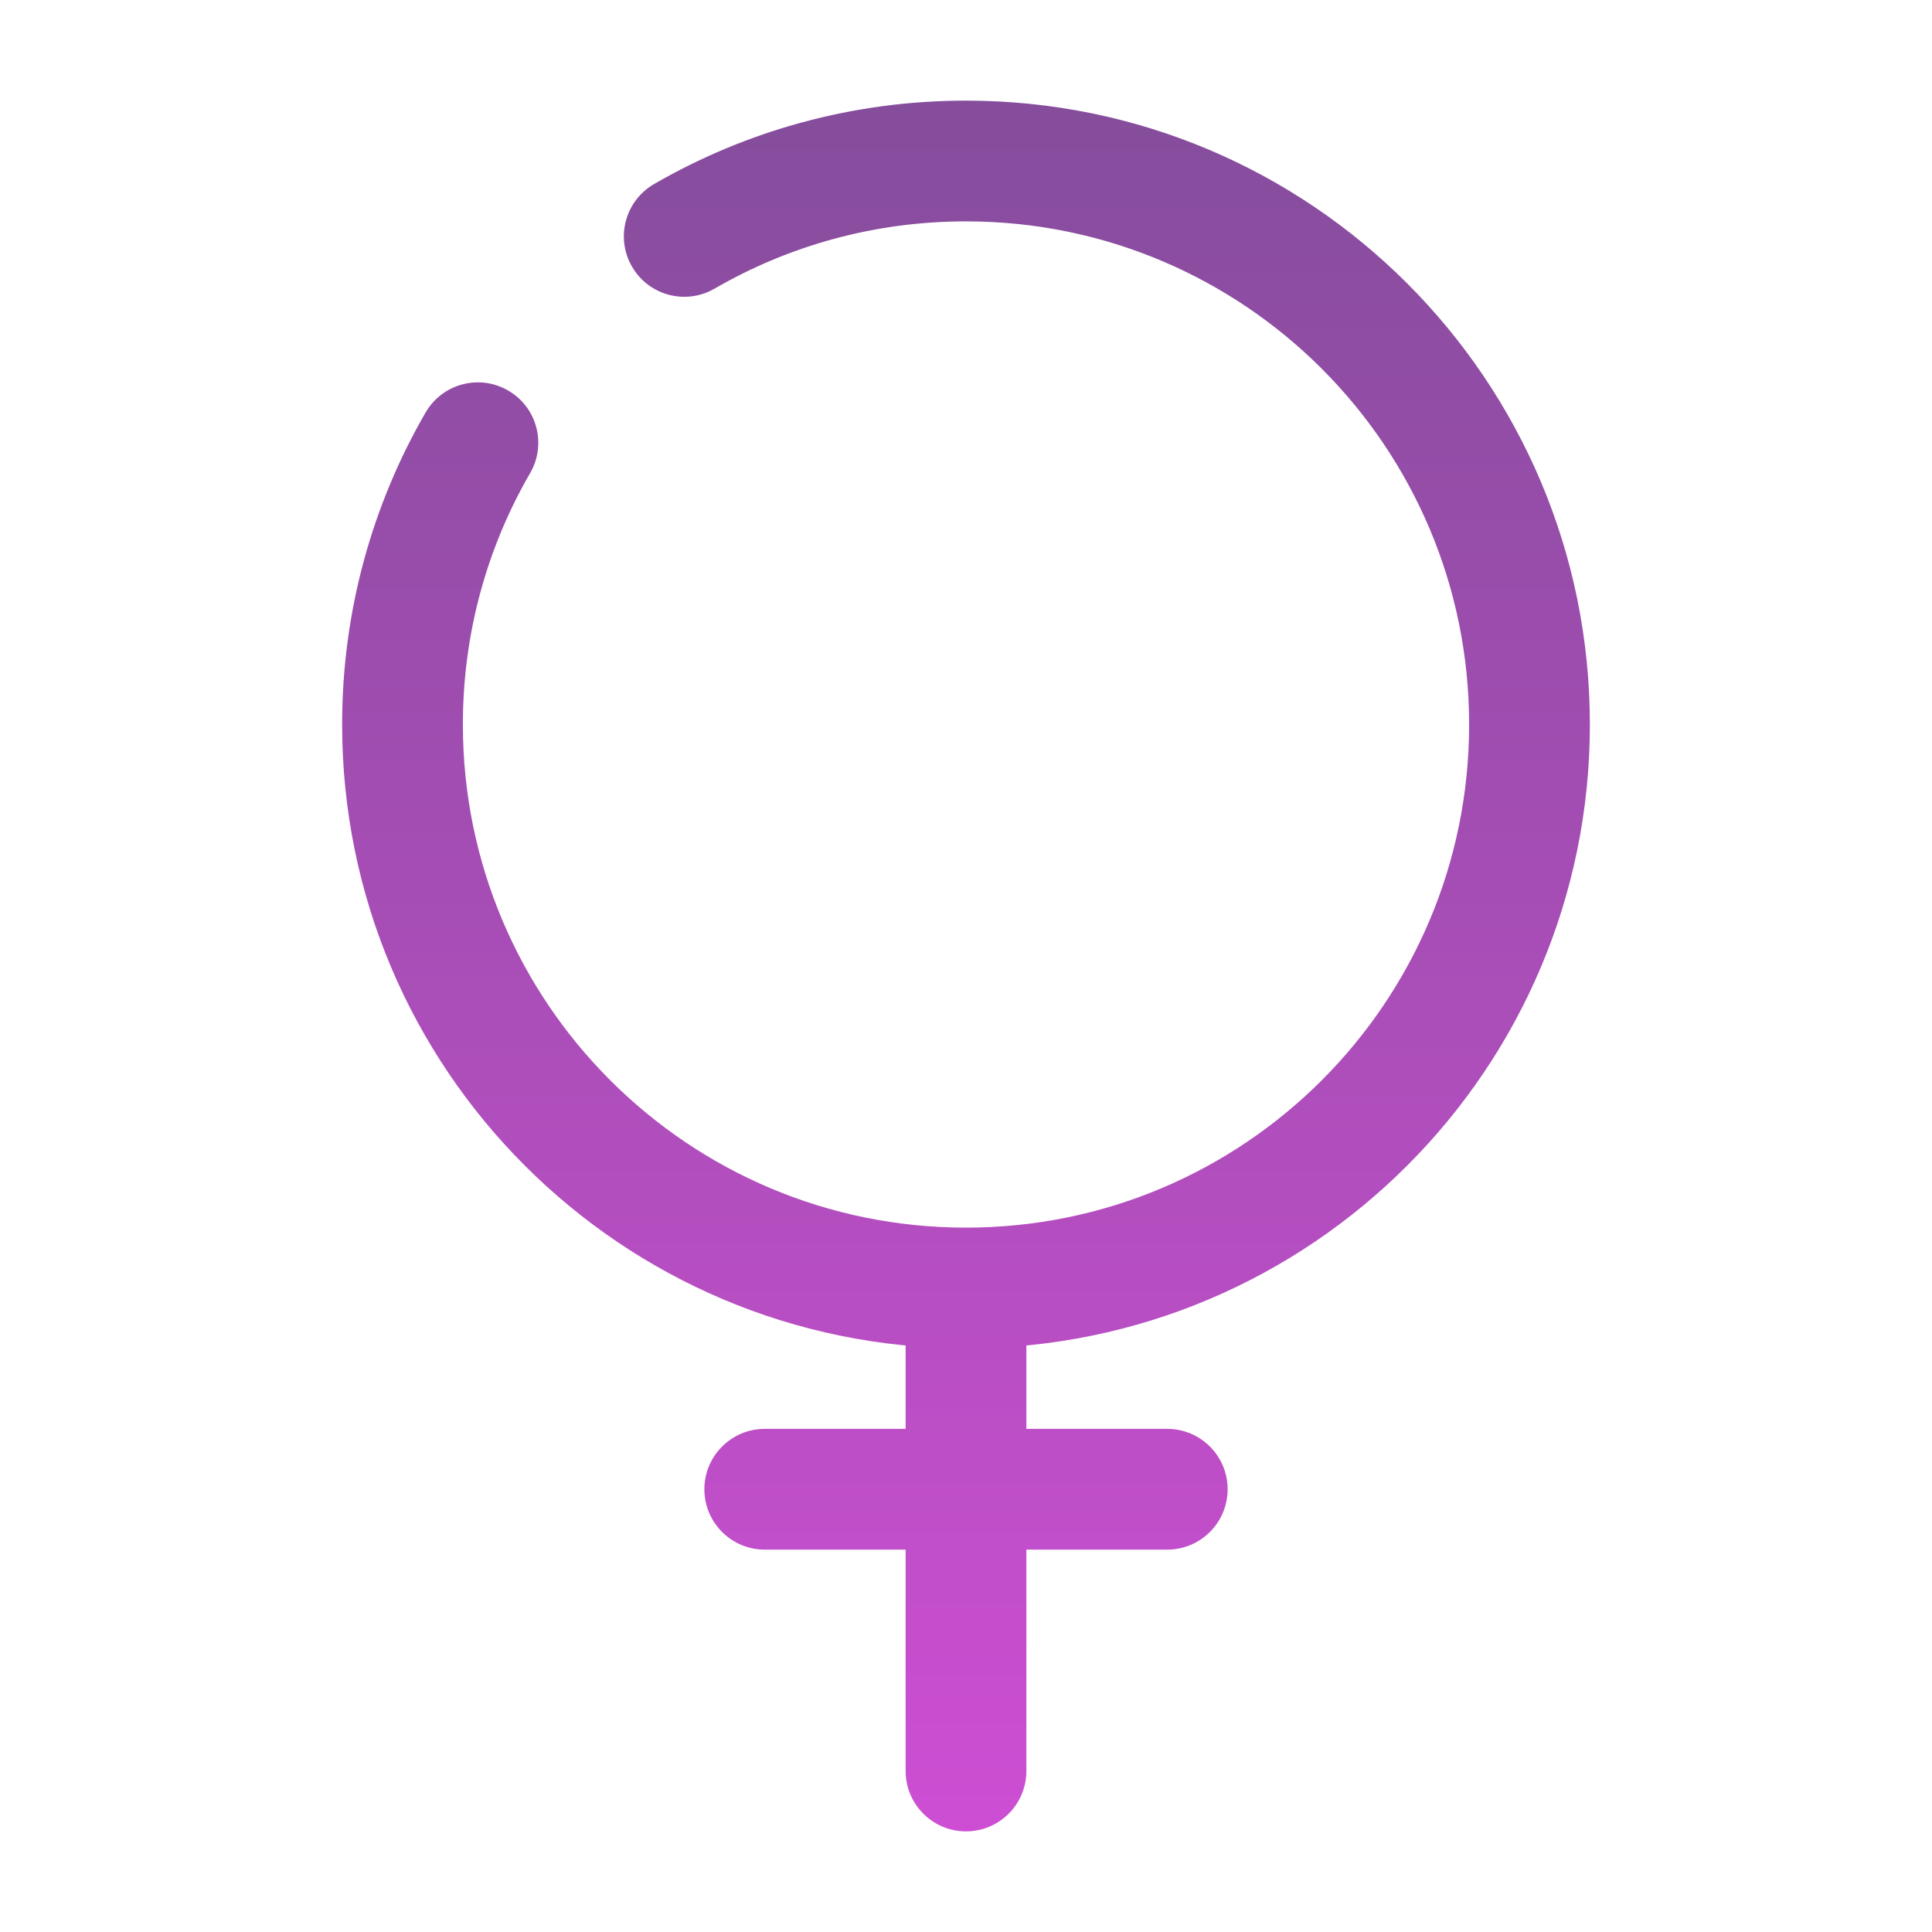
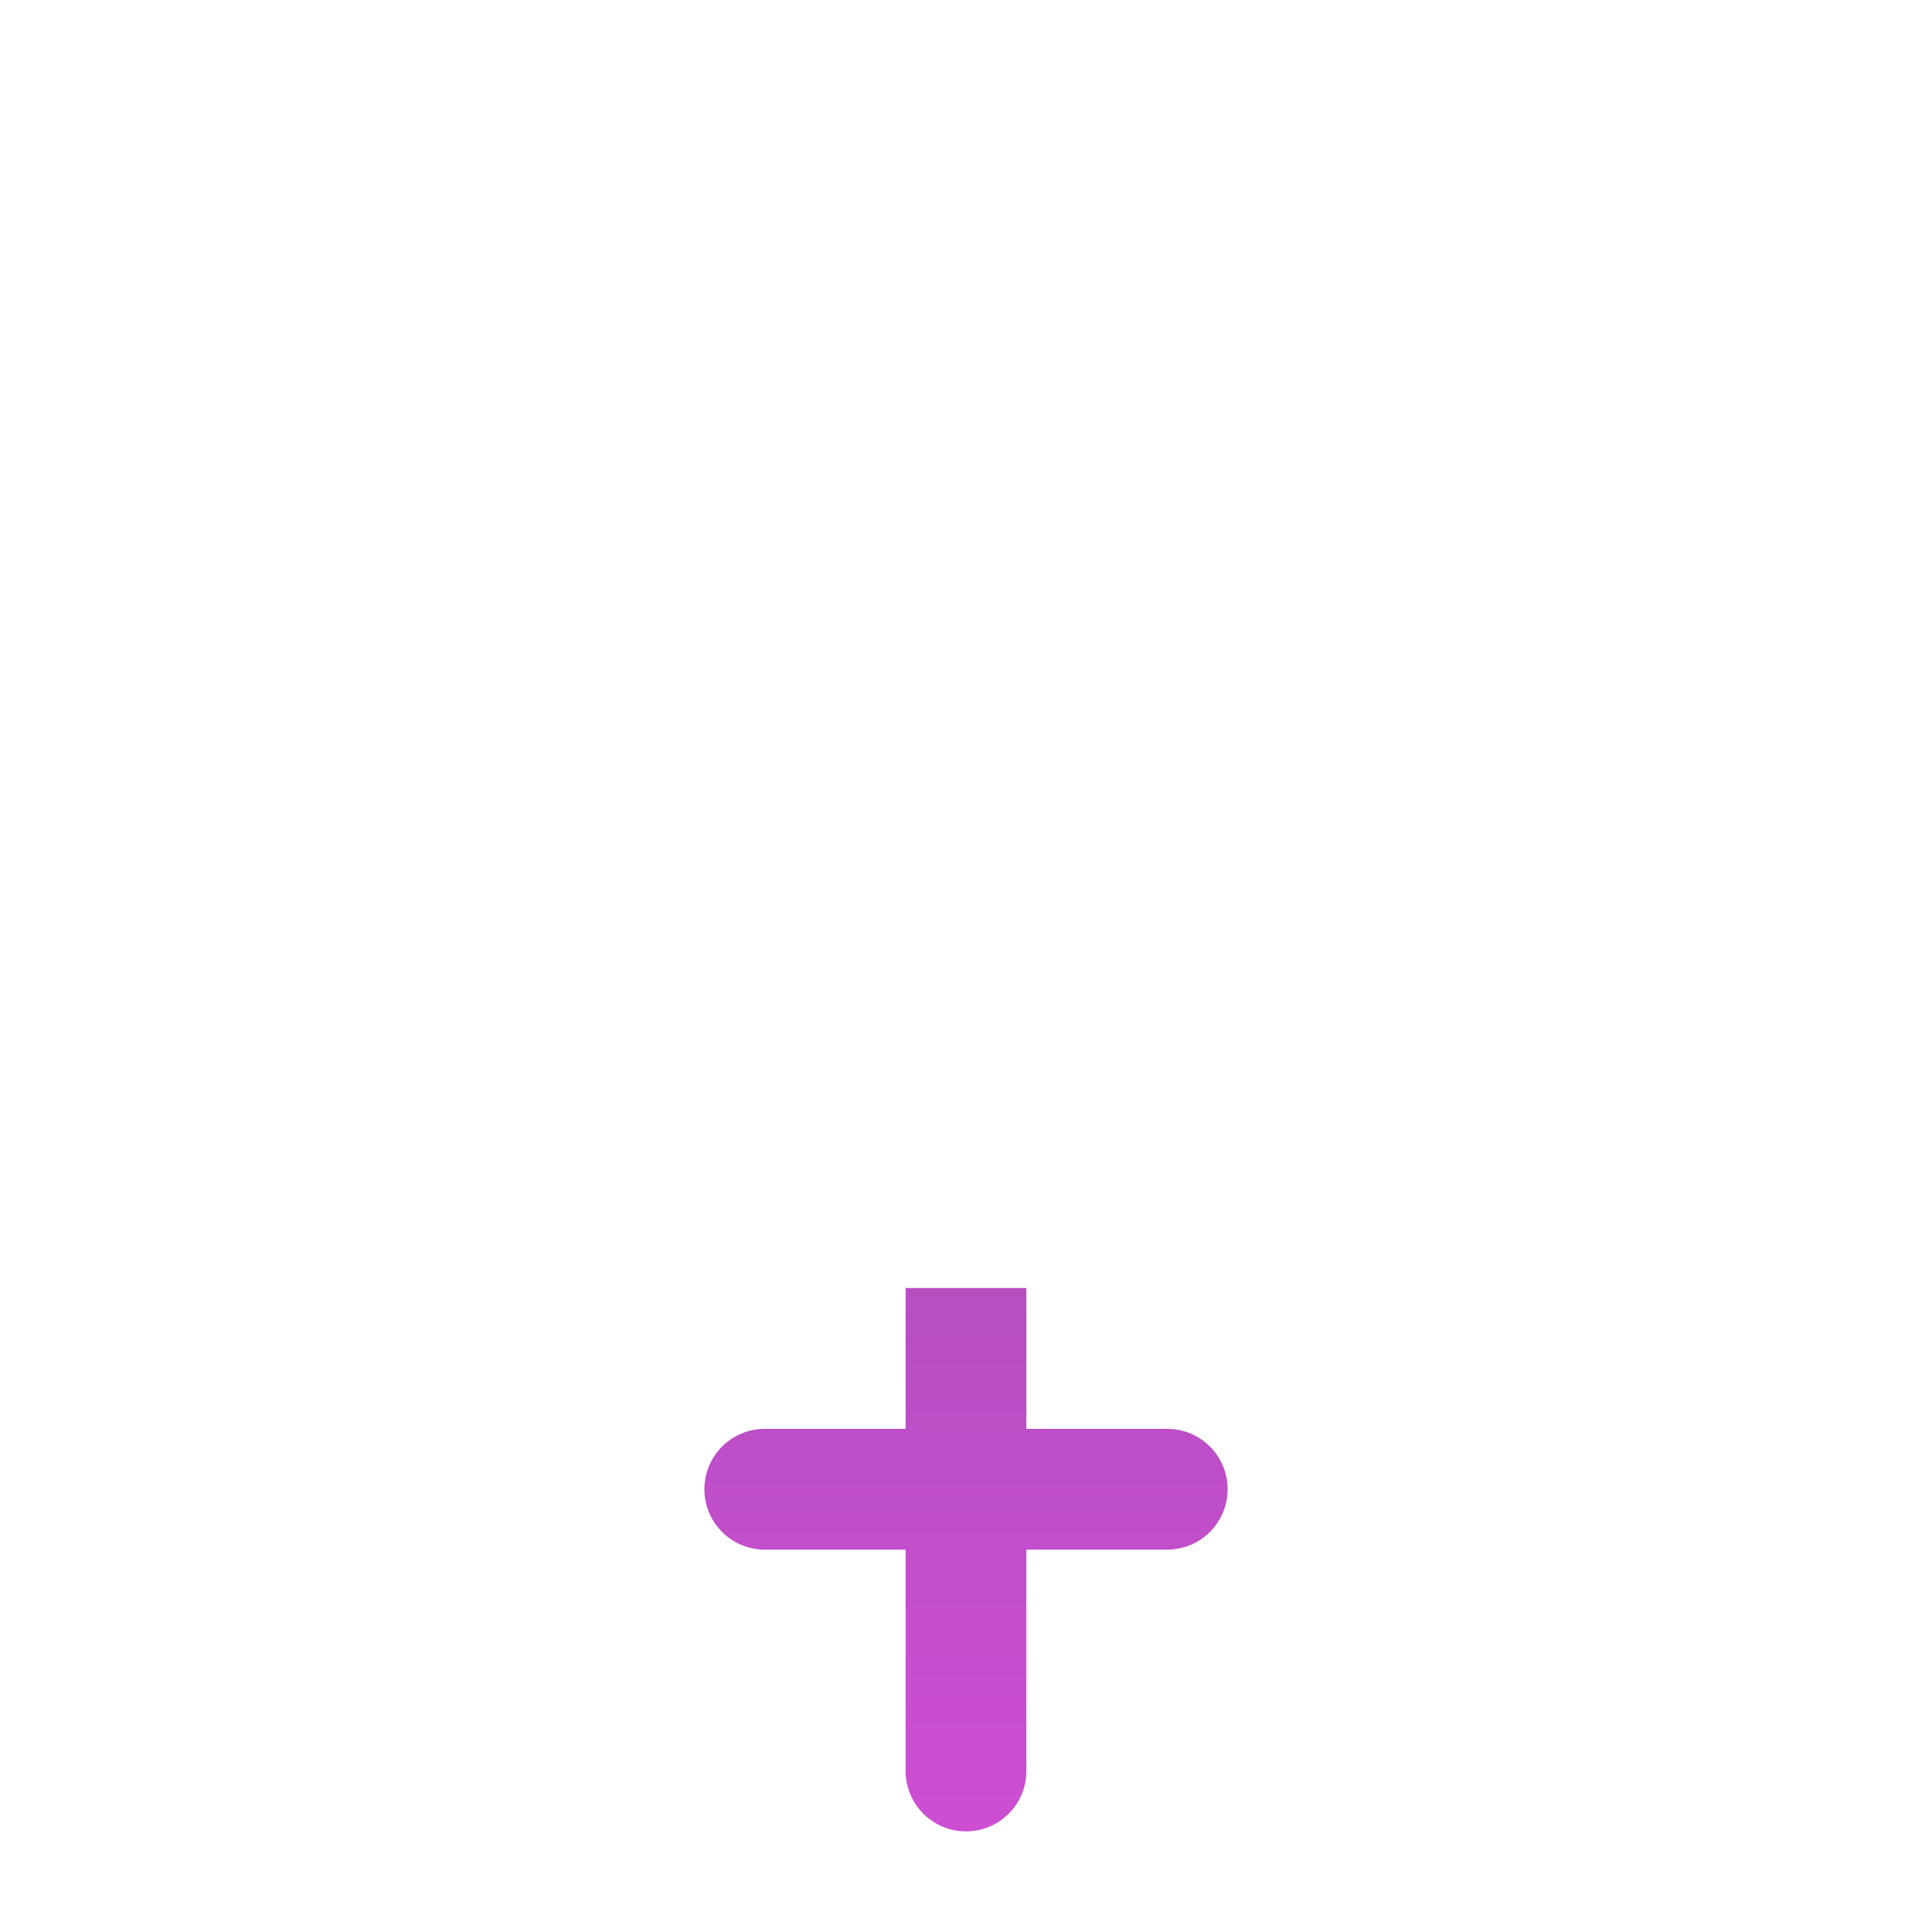
<svg xmlns="http://www.w3.org/2000/svg" width="24" height="24" fill="none" viewBox="0 0 24 24" id="women">
  <path fill="url(#paint0_linear_2461_13111)" fill-rule="evenodd" d="M11.25 17.75V16H12.75V17.75H14.5C14.914 17.75 15.25 18.086 15.25 18.5C15.25 18.914 14.914 19.25 14.5 19.25H12.75L12.75 22C12.75 22.414 12.414 22.75 12 22.75C11.586 22.75 11.25 22.414 11.25 22L11.25 19.25H9.5C9.086 19.25 8.75 18.914 8.75 18.5C8.75 18.086 9.086 17.75 9.5 17.75H11.25Z" clip-rule="evenodd" />
-   <path fill="url(#paint1_linear_2461_13111)" fill-rule="evenodd" d="M12 2.75C10.86 2.75 9.794 3.054 8.876 3.586C8.517 3.793 8.058 3.671 7.851 3.312C7.643 2.953 7.766 2.495 8.124 2.287C9.265 1.627 10.59 1.25 12 1.25C16.28 1.25 19.75 4.72 19.75 9C19.75 13.28 16.28 16.75 12 16.75C7.72 16.75 4.25 13.28 4.25 9C4.25 7.59 4.627 6.265 5.287 5.124C5.495 4.766 5.953 4.643 6.312 4.851C6.671 5.058 6.793 5.517 6.586 5.876C6.054 6.794 5.75 7.86 5.75 9C5.75 12.452 8.548 15.25 12 15.25C15.452 15.25 18.25 12.452 18.25 9C18.25 5.548 15.452 2.75 12 2.75Z" clip-rule="evenodd" />
  <defs>
    <linearGradient id="paint0_linear_2461_13111" x1="12" x2="12" y1="1.25" y2="22.75" gradientUnits="userSpaceOnUse">
      <stop stop-color="#854D9C" />
      <stop offset="1" stop-color="#CD4ED3" />
    </linearGradient>
    <linearGradient id="paint1_linear_2461_13111" x1="12" x2="12" y1="1.25" y2="22.75" gradientUnits="userSpaceOnUse">
      <stop stop-color="#854D9C" />
      <stop offset="1" stop-color="#CD4ED3" />
    </linearGradient>
  </defs>
</svg>